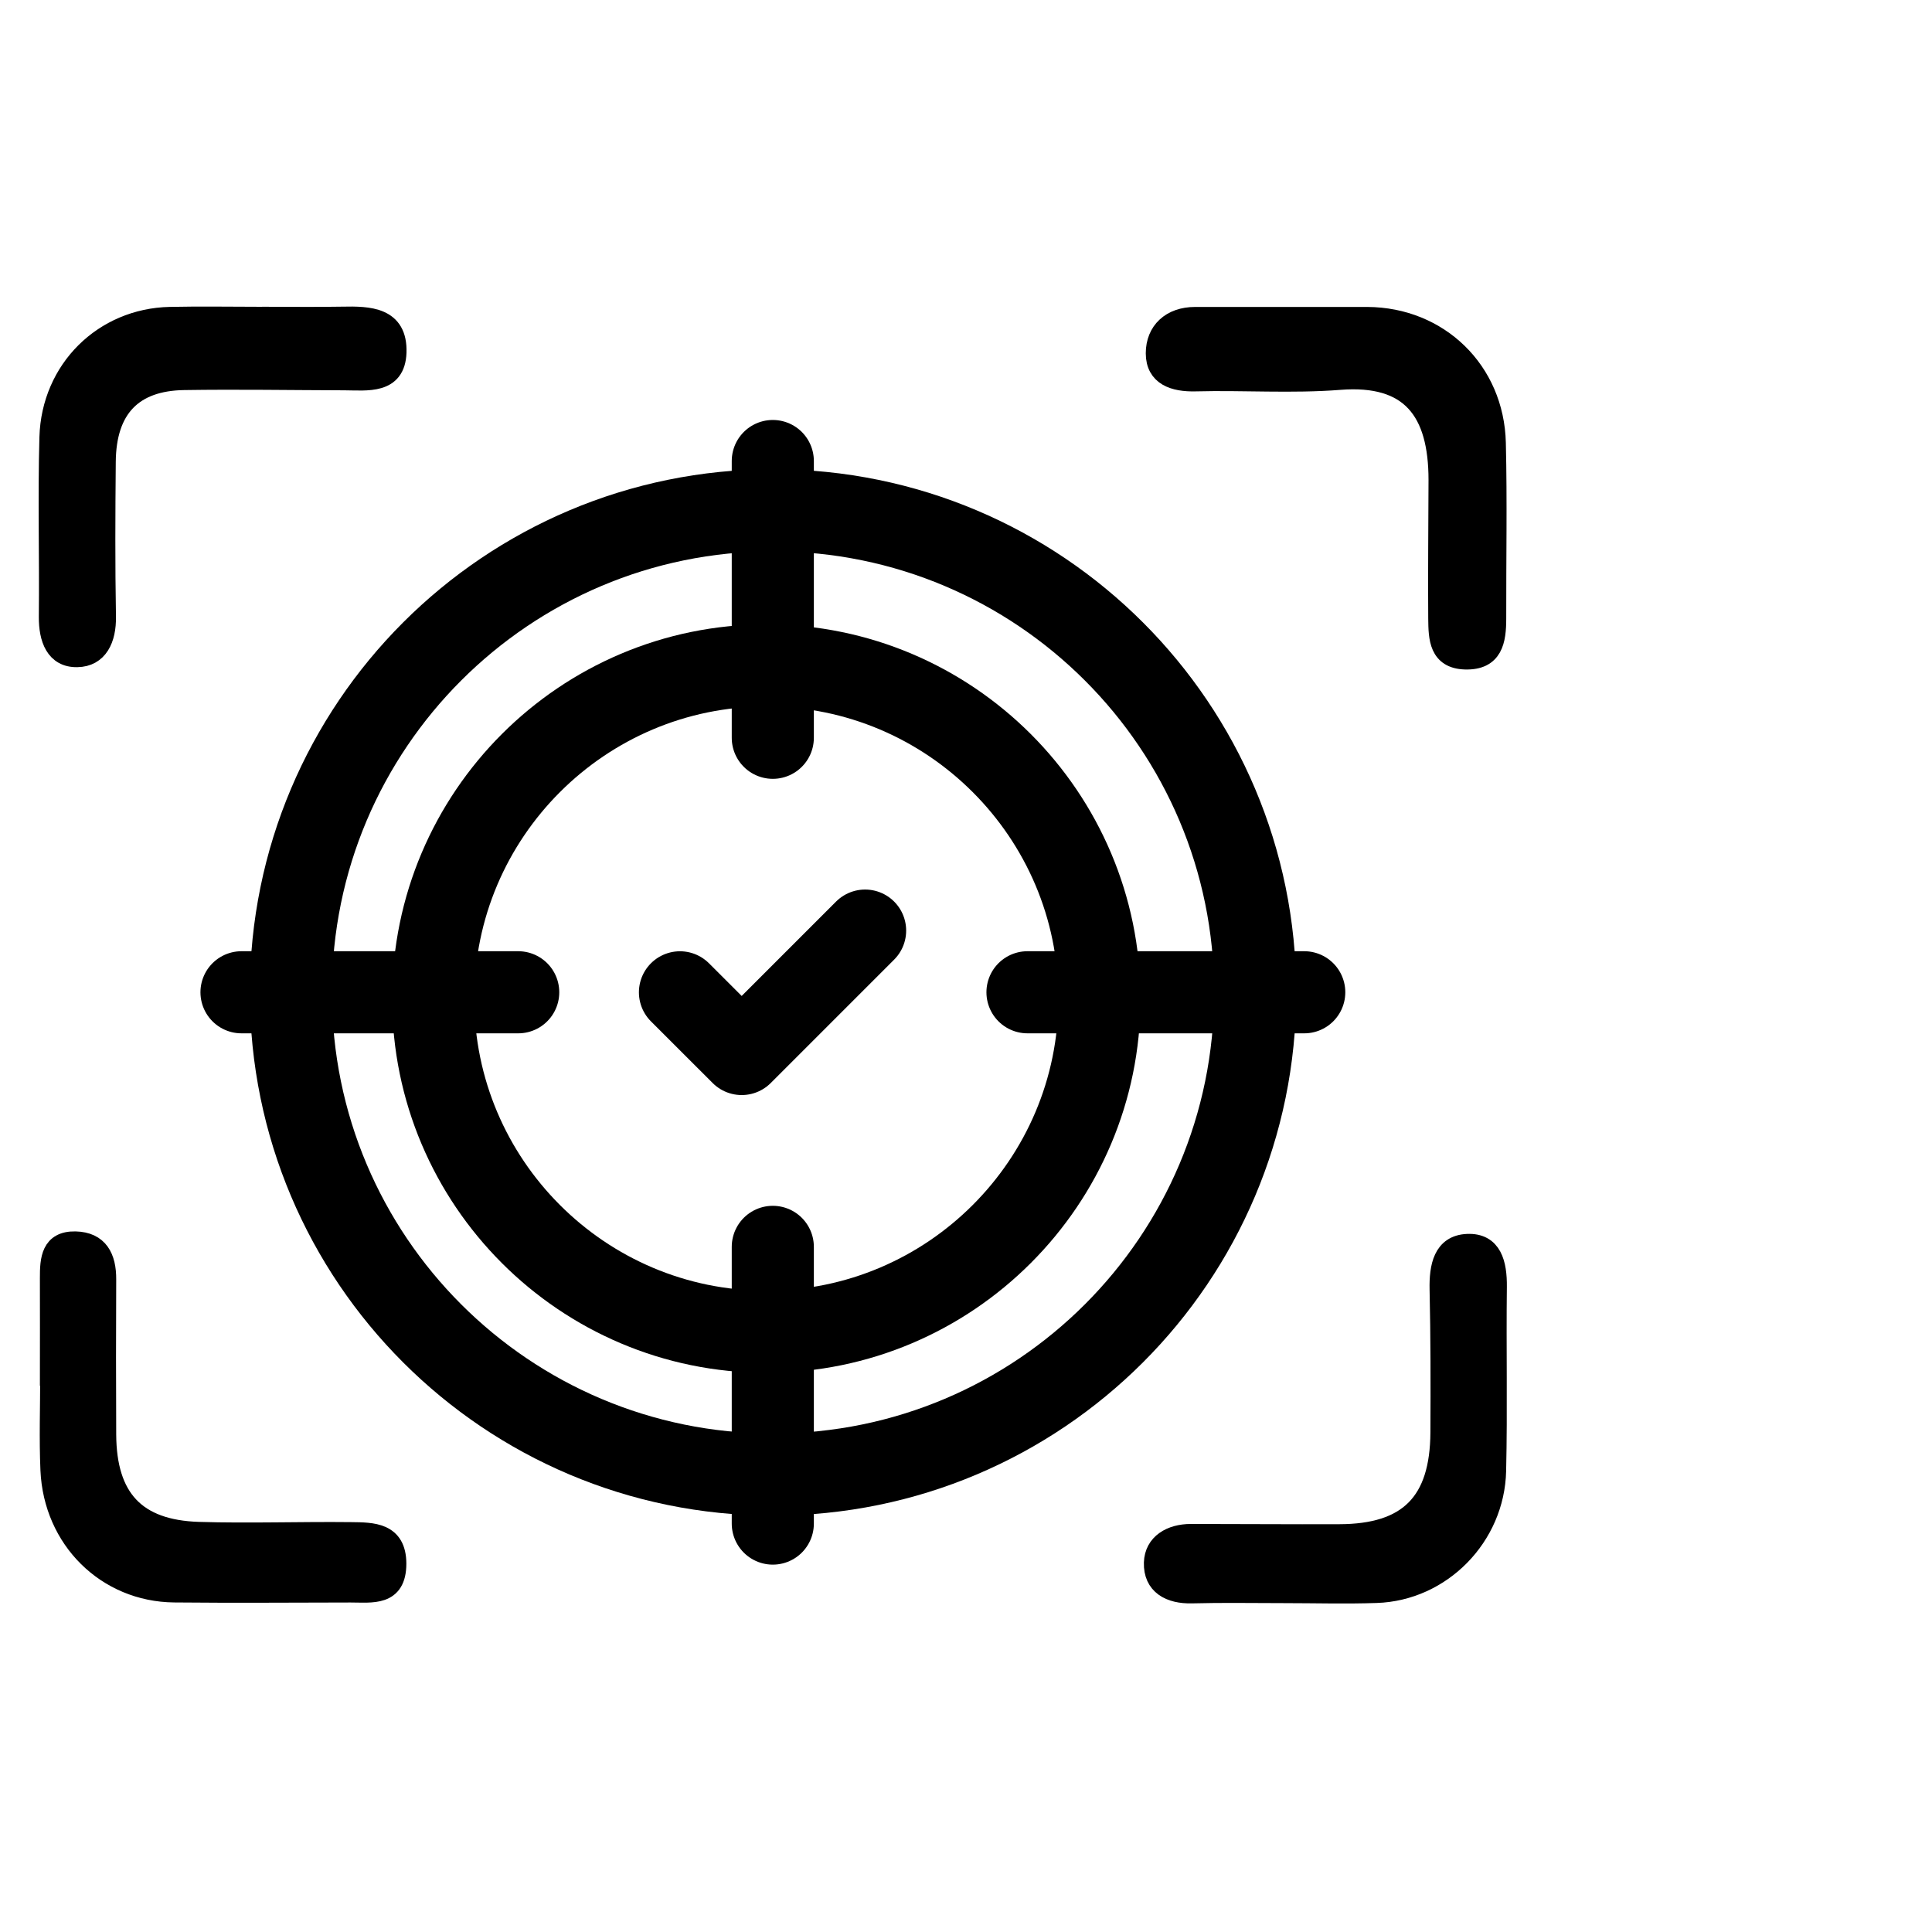
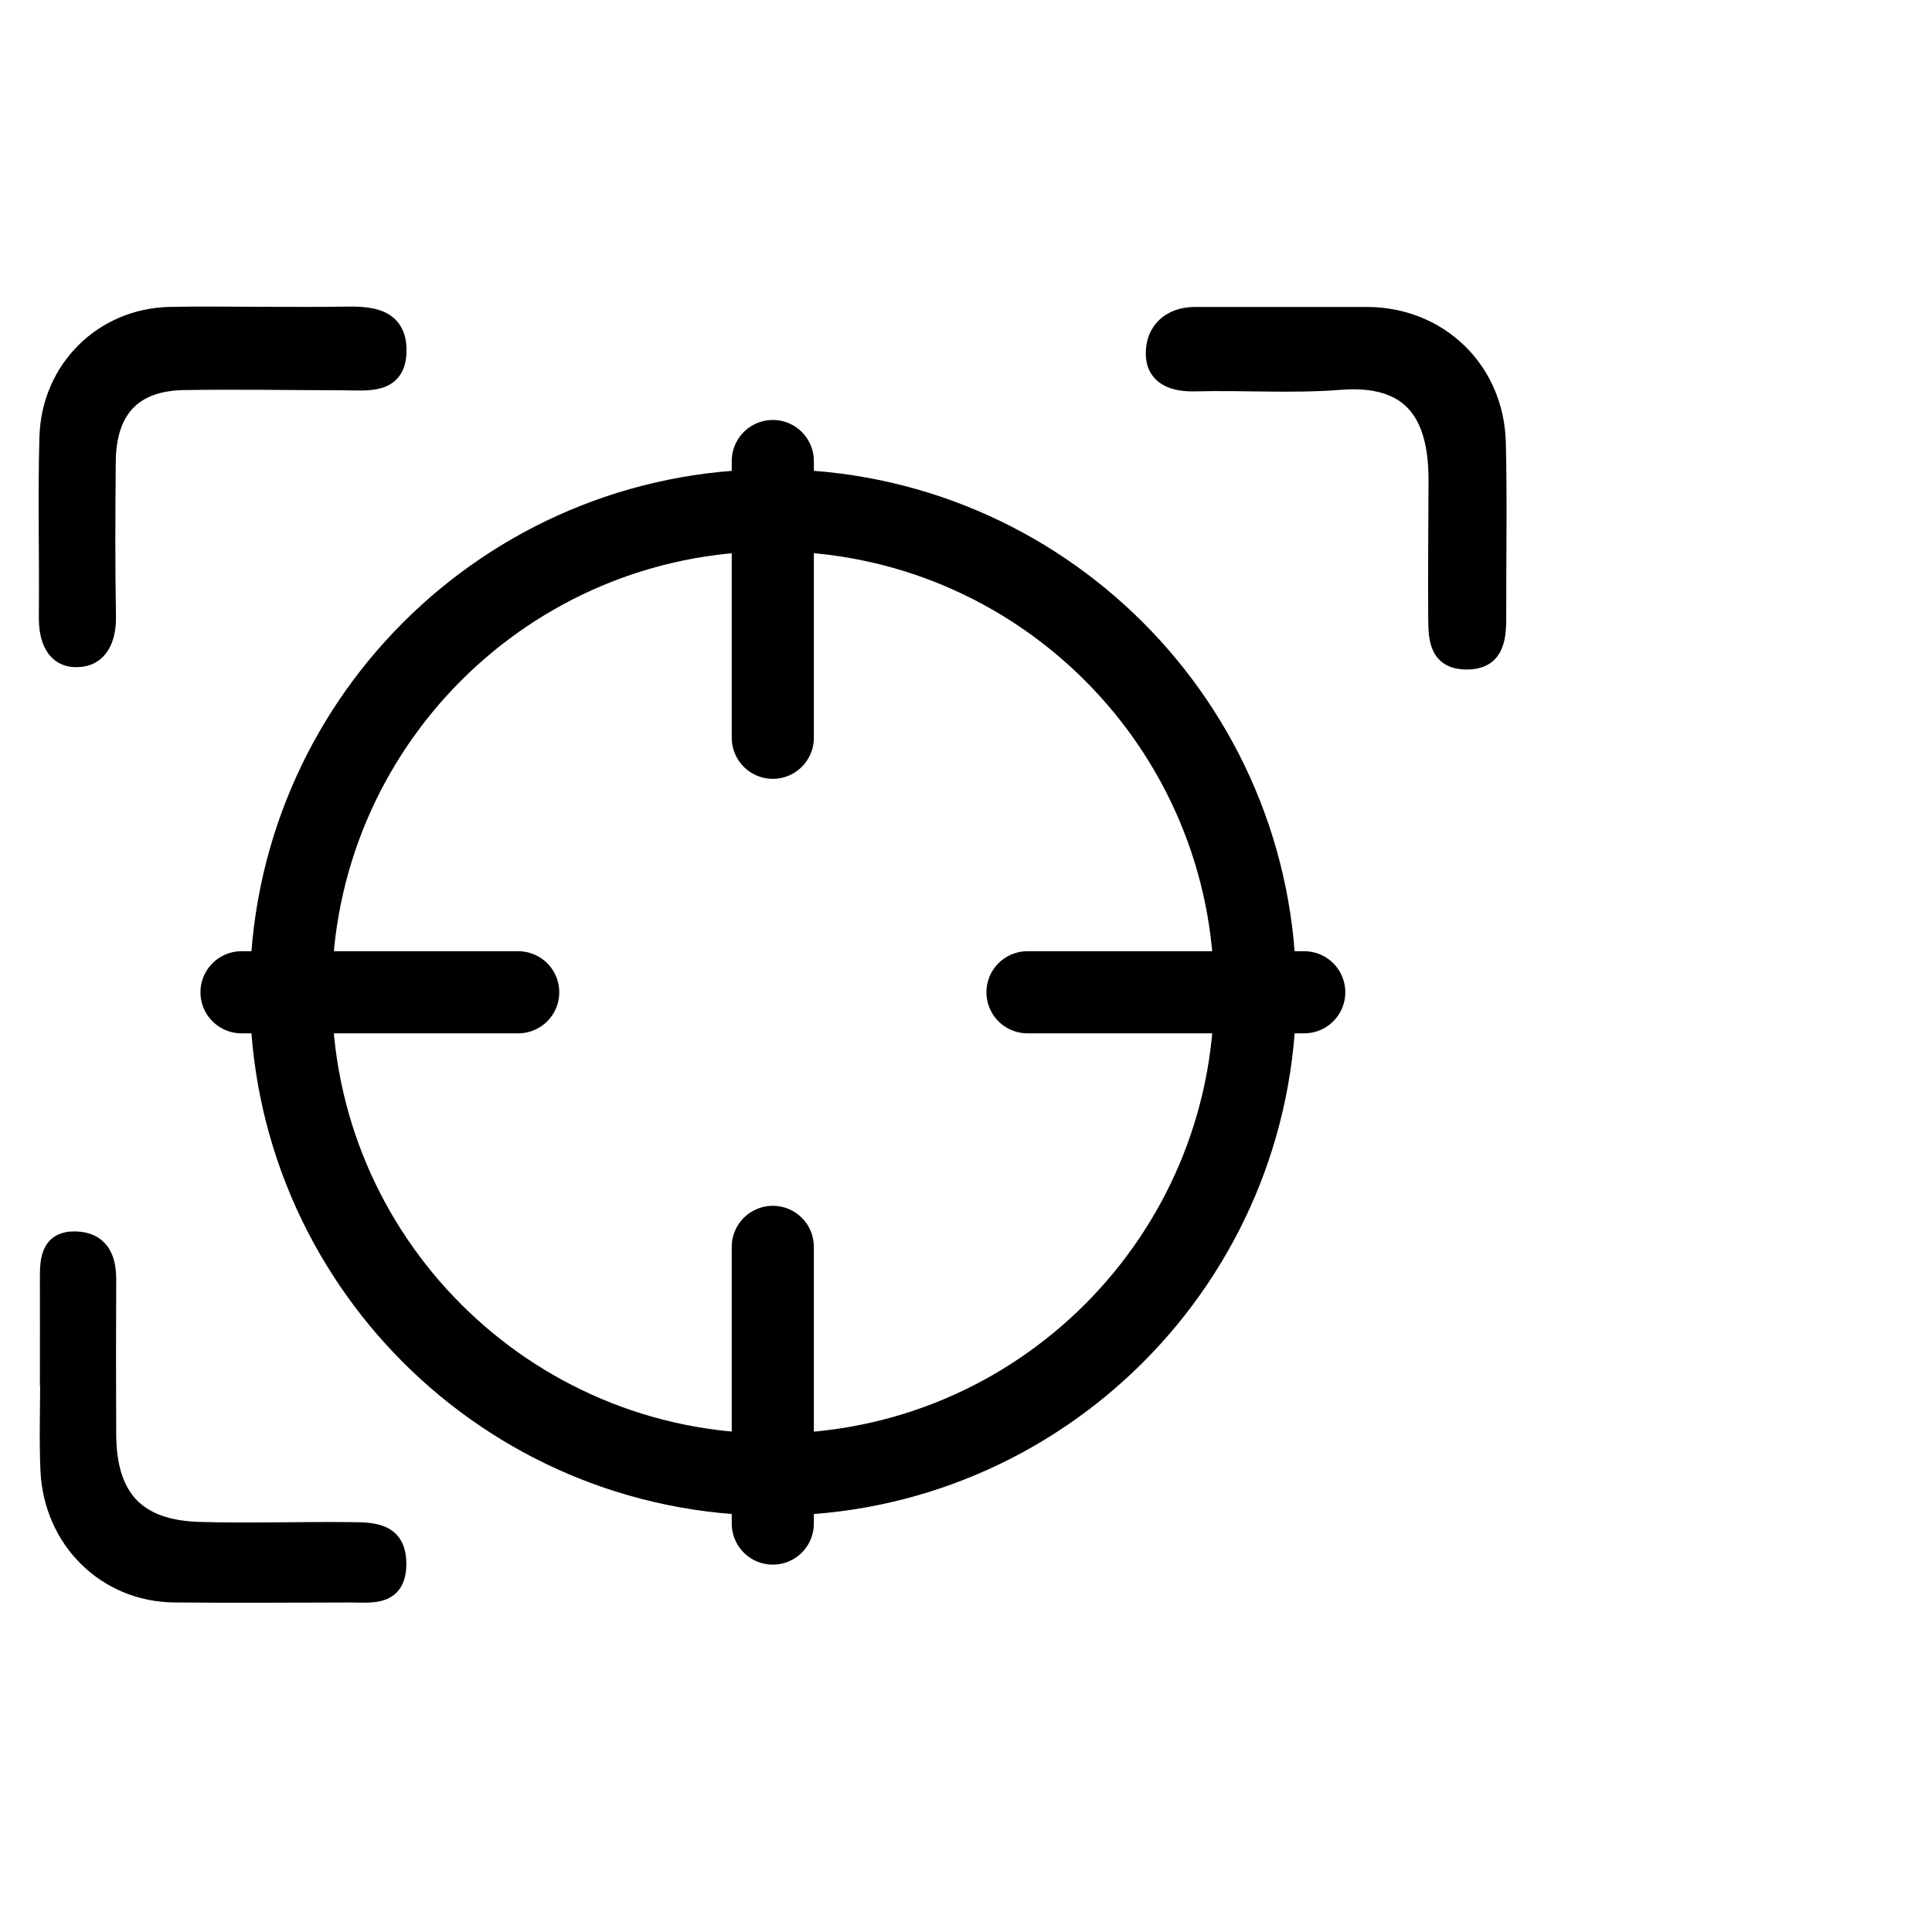
<svg xmlns="http://www.w3.org/2000/svg" viewBox="0 0 40 40" fill="none">
  <path d="M25.987 20.547C25.987 26.06 21.518 30.529 16.005 30.529C10.492 30.529 6.023 26.06 6.023 20.547C6.023 15.034 10.492 10.565 16.005 10.565C21.518 10.565 25.987 15.034 25.987 20.547Z" stroke="currentColor" stroke-width="1.7" stroke-miterlimit="10" stroke-linecap="round" stroke-linejoin="round" />
-   <path d="M15.866 27.572C12.063 27.572 8.969 24.477 8.969 20.674C8.969 16.871 12.063 13.777 15.866 13.777C19.669 13.777 22.763 16.871 22.763 20.674C22.763 24.477 19.669 27.572 15.866 27.572Z" stroke="currentColor" stroke-width="1.7" stroke-miterlimit="10" stroke-linecap="round" stroke-linejoin="round" />
  <path d="M16 25.815V31.544" stroke="currentColor" stroke-width="1.7" stroke-miterlimit="10" stroke-linecap="round" stroke-linejoin="round" />
  <path d="M5 20.544H10.729" stroke="currentColor" stroke-width="1.7" stroke-miterlimit="10" stroke-linecap="round" stroke-linejoin="round" />
  <path d="M16 15.275V9.545" stroke="currentColor" stroke-width="1.7" stroke-miterlimit="10" stroke-linecap="round" stroke-linejoin="round" />
  <path d="M21.273 20.544H27.003" stroke="currentColor" stroke-width="1.7" stroke-miterlimit="10" stroke-linecap="round" stroke-linejoin="round" />
-   <path d="M14.078 20.545L15.356 21.822L17.911 19.267" stroke="currentColor" stroke-width="1.7" stroke-linecap="round" stroke-linejoin="round" />
  <path d="M5.426 6.551C5.979 6.551 6.533 6.559 7.086 6.549C7.64 6.537 8.241 6.552 8.216 7.298C8.192 7.971 7.6 7.883 7.132 7.881C6.025 7.878 4.919 7.859 3.813 7.876C2.748 7.891 2.207 8.464 2.197 9.556C2.187 10.625 2.182 11.696 2.201 12.766C2.209 13.23 2.036 13.607 1.598 13.613C1.142 13.622 1.001 13.223 1.004 12.771C1.017 11.532 0.981 10.291 1.016 9.054C1.056 7.647 2.142 6.583 3.519 6.554C4.155 6.54 4.79 6.552 5.428 6.552L5.426 6.551Z" fill="currentColor" stroke="currentColor" stroke-width="0.4" />
  <path d="M26.731 6.555C27.257 6.555 27.782 6.554 28.308 6.555C29.789 6.562 30.942 7.672 30.977 9.172C31.006 10.383 30.982 11.594 30.985 12.805C30.985 13.266 30.917 13.677 30.336 13.661C29.784 13.645 29.774 13.21 29.77 12.81C29.762 11.852 29.774 10.894 29.776 9.938C29.776 8.511 29.203 7.757 27.738 7.872C26.748 7.95 25.748 7.877 24.754 7.903C24.306 7.915 23.922 7.788 23.922 7.315C23.922 6.857 24.241 6.555 24.744 6.555C25.408 6.555 26.071 6.555 26.735 6.555H26.731Z" fill="currentColor" stroke="currentColor" stroke-width="0.4" />
-   <path d="M1.026 28.49C1.026 27.814 1.029 27.138 1.026 26.462C1.024 26.07 1.052 25.685 1.56 25.695C2.044 25.706 2.209 26.033 2.206 26.49C2.201 27.562 2.201 28.631 2.206 29.702C2.213 31.016 2.812 31.668 4.113 31.709C5.163 31.741 6.215 31.702 7.267 31.714C7.713 31.719 8.211 31.716 8.213 32.373C8.213 33.065 7.698 32.978 7.259 32.978C6.042 32.98 4.824 32.989 3.607 32.977C2.203 32.963 1.099 31.875 1.037 30.434C1.009 29.787 1.032 29.14 1.032 28.49C1.031 28.49 1.029 28.49 1.027 28.49H1.026Z" fill="currentColor" stroke="currentColor" stroke-width="0.4" />
-   <path d="M26.588 32.991C25.95 32.991 25.313 32.979 24.677 32.996C24.219 33.008 23.87 32.818 23.883 32.355C23.895 31.952 24.243 31.752 24.654 31.752C25.679 31.752 26.703 31.761 27.728 31.757C29.159 31.754 29.808 31.101 29.815 29.655C29.82 28.669 29.82 27.681 29.798 26.695C29.788 26.228 29.87 25.769 30.379 25.747C30.9 25.723 31.003 26.167 30.998 26.642C30.983 27.911 31.012 29.181 30.983 30.449C30.953 31.82 29.842 32.944 28.497 32.988C27.861 33.01 27.224 32.991 26.586 32.991H26.588Z" fill="currentColor" stroke="currentColor" stroke-width="0.4" />
+   <path d="M1.026 28.49C1.026 27.814 1.029 27.138 1.026 26.462C1.024 26.07 1.052 25.685 1.56 25.695C2.044 25.706 2.209 26.033 2.206 26.49C2.201 27.562 2.201 28.631 2.206 29.702C2.213 31.016 2.812 31.668 4.113 31.709C5.163 31.741 6.215 31.702 7.267 31.714C7.713 31.719 8.211 31.716 8.213 32.373C8.213 33.065 7.698 32.978 7.259 32.978C6.042 32.98 4.824 32.989 3.607 32.977C2.203 32.963 1.099 31.875 1.037 30.434C1.009 29.787 1.032 29.14 1.032 28.49H1.026Z" fill="currentColor" stroke="currentColor" stroke-width="0.4" />
</svg>